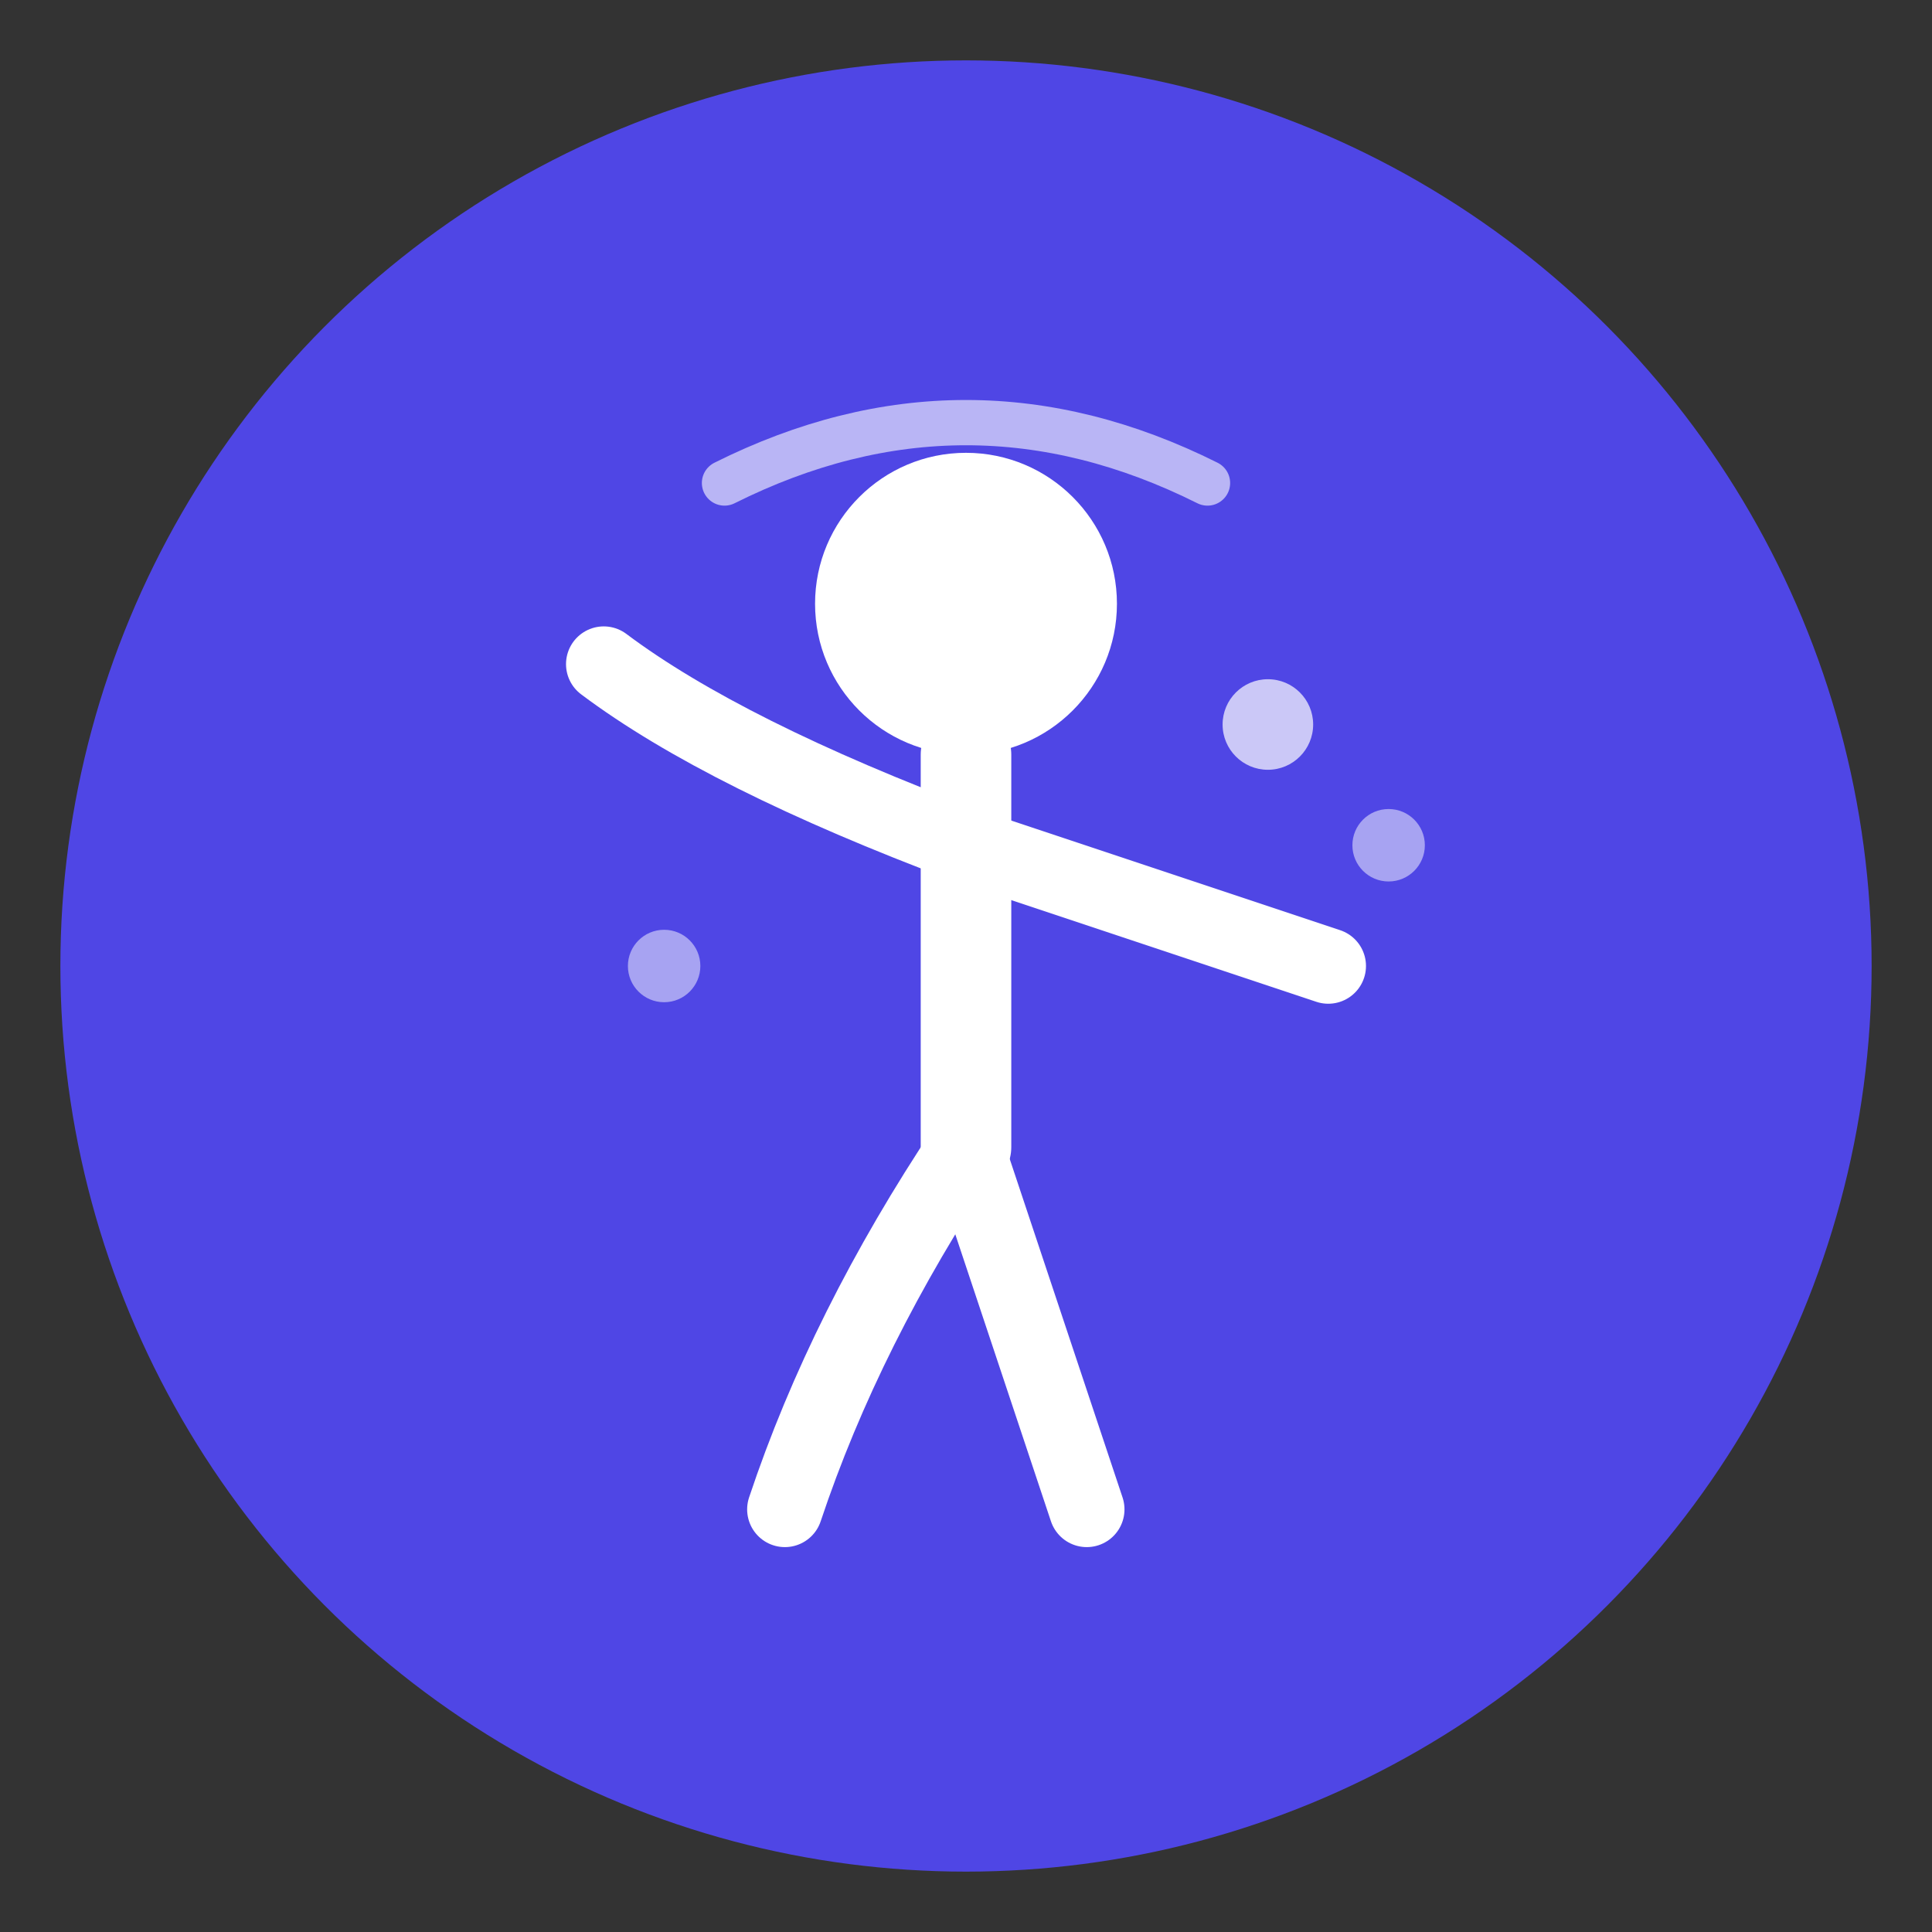
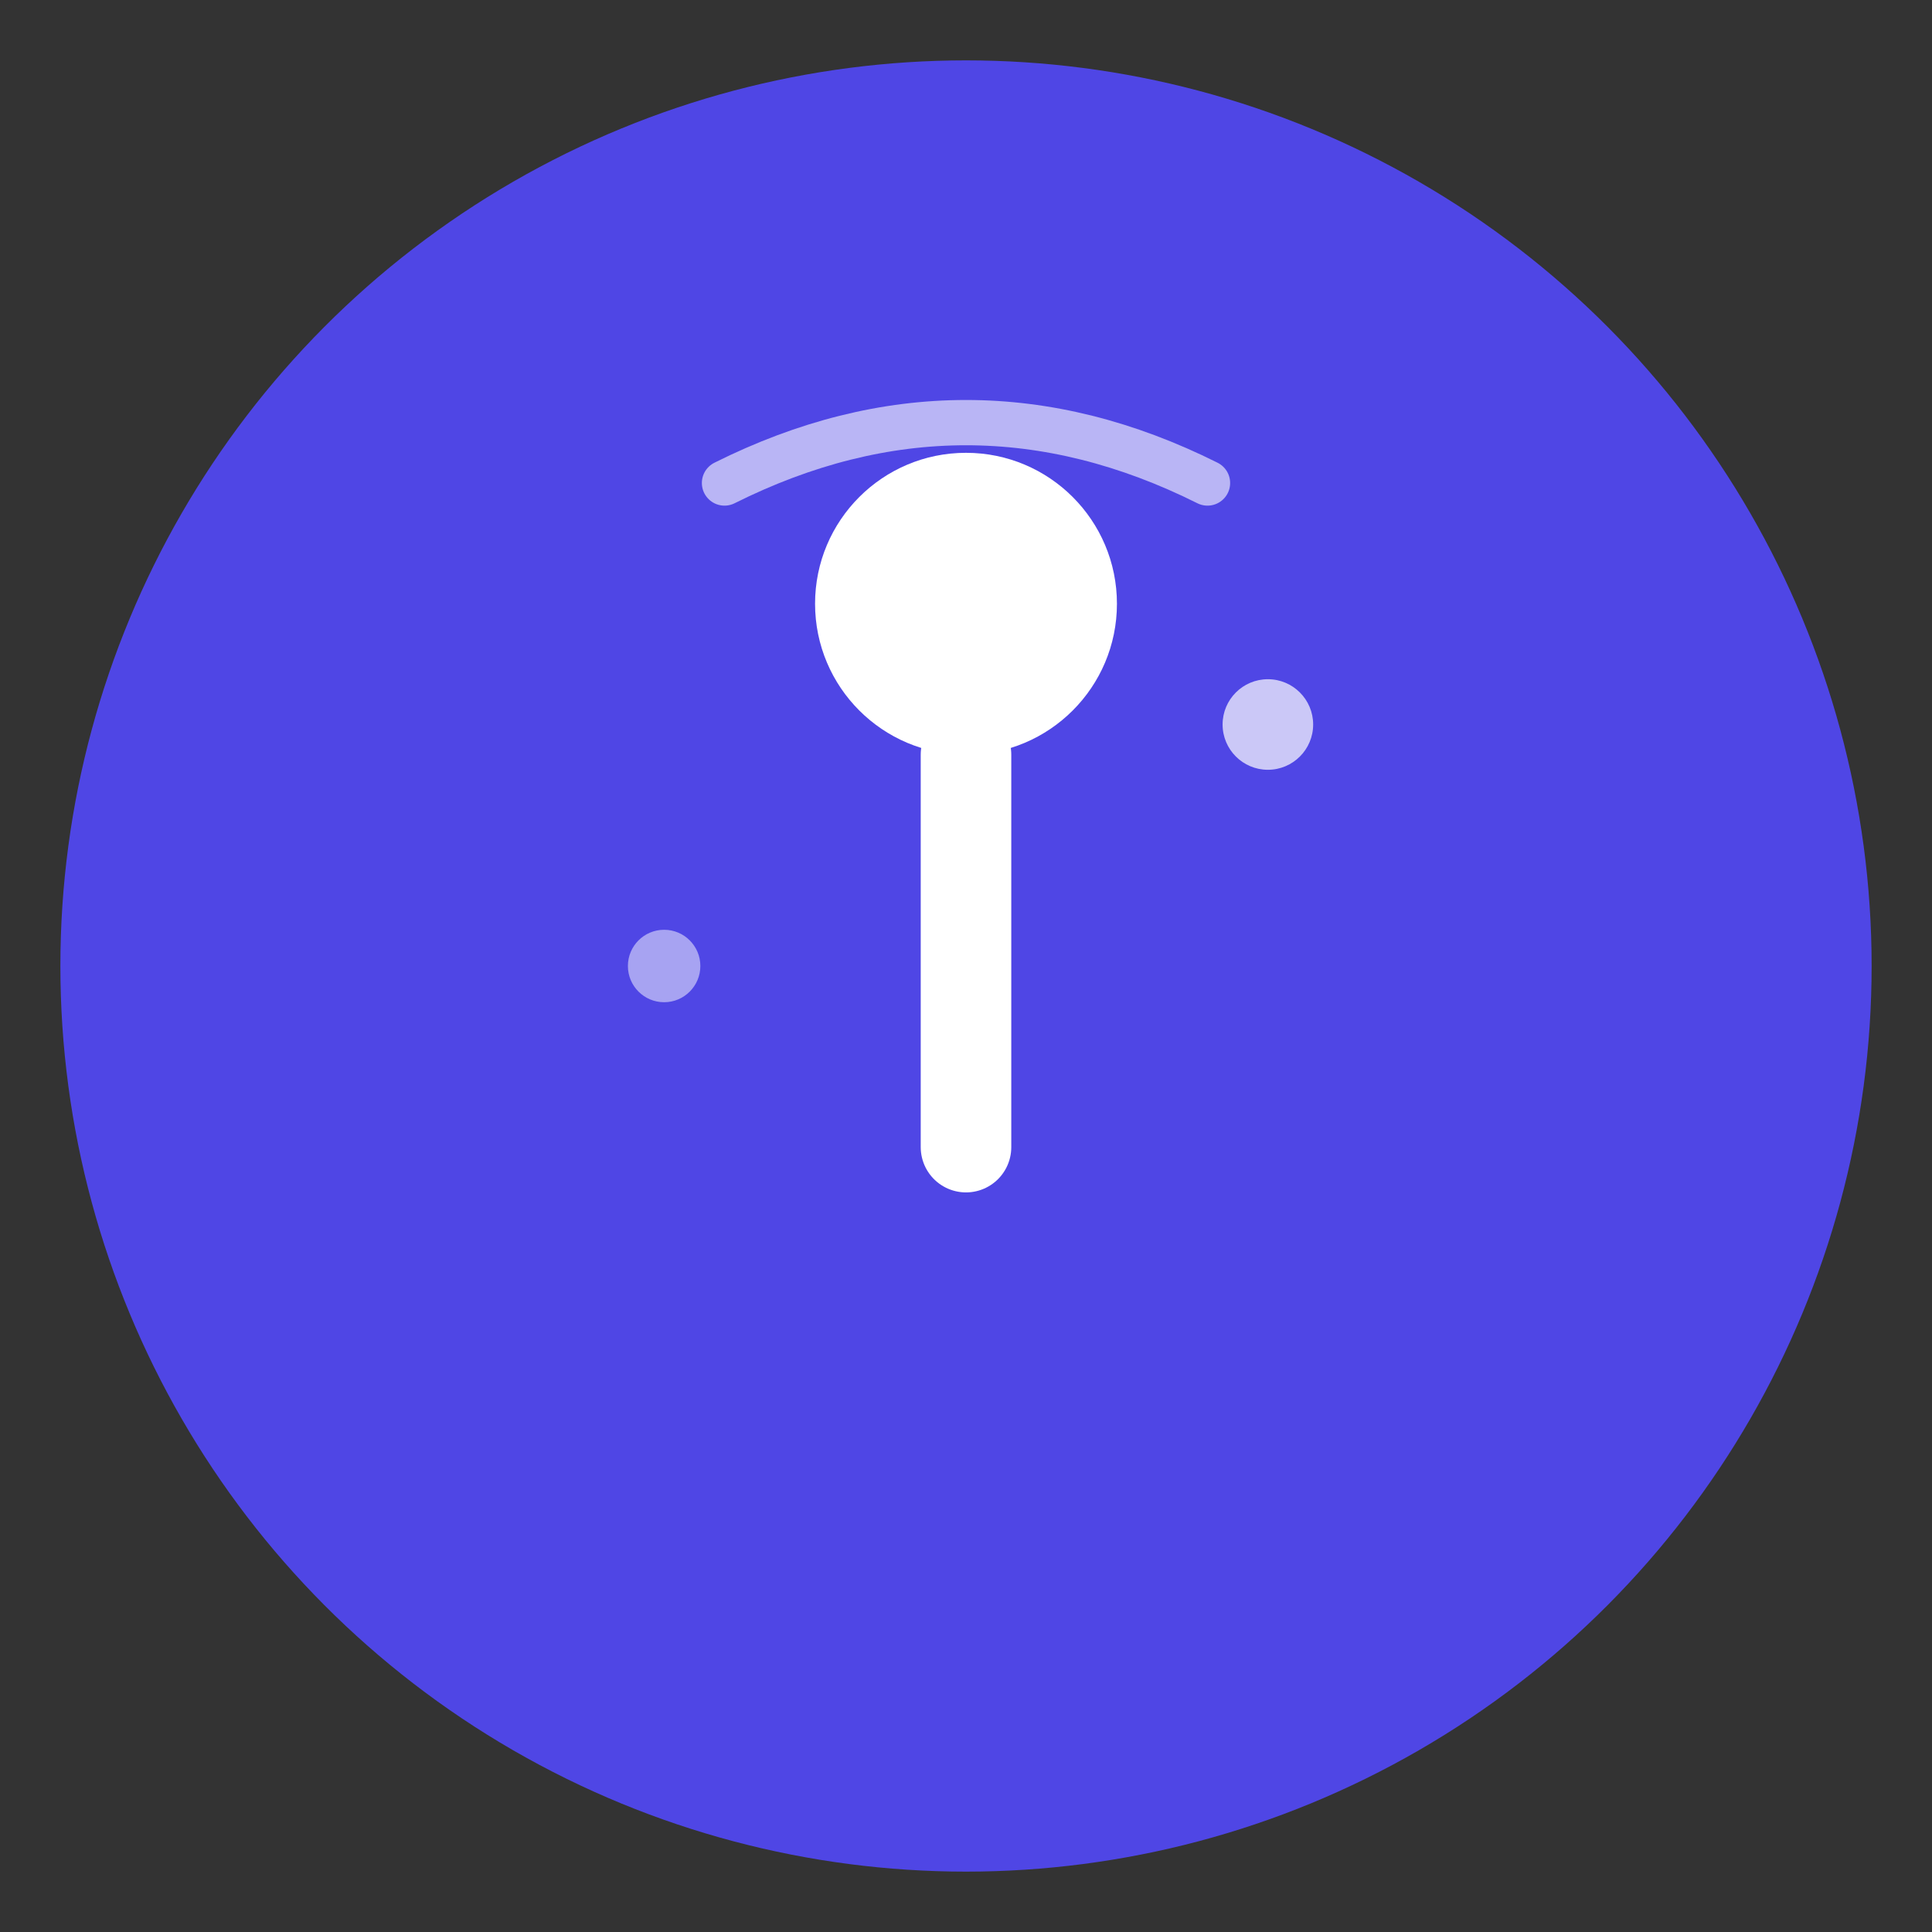
<svg xmlns="http://www.w3.org/2000/svg" viewBox="0 0 64 64" width="64" height="64">
  <rect x="0" y="0" width="64" height="64" fill="#333333" stroke="none" />
  <circle cx="32" cy="32" r="30" fill="#4F46E5" />
  <circle cx="32" cy="20" r="5" fill="#FFFFFF" />
  <path d="M 32 25 L 32 38" stroke="#FFFFFF" stroke-width="3" stroke-linecap="round" />
-   <path d="M 32 28 Q 24 25 20 22" stroke="#FFFFFF" stroke-width="2.5" stroke-linecap="round" fill="none" />
-   <path d="M 32 28 Q 38 30 44 32" stroke="#FFFFFF" stroke-width="2.5" stroke-linecap="round" fill="none" />
-   <path d="M 32 38 Q 28 44 26 50" stroke="#FFFFFF" stroke-width="2.5" stroke-linecap="round" fill="none" />
-   <path d="M 32 38 Q 34 44 36 50" stroke="#FFFFFF" stroke-width="2.5" stroke-linecap="round" fill="none" />
  <path d="M 24 16 Q 32 12 40 16" stroke="#FFFFFF" stroke-width="1.5" stroke-linecap="round" fill="none" opacity="0.6" />
  <circle cx="42" cy="24" r="1.5" fill="#FFFFFF" opacity="0.7" />
-   <circle cx="46" cy="28" r="1.2" fill="#FFFFFF" opacity="0.5" />
  <circle cx="22" cy="32" r="1.2" fill="#FFFFFF" opacity="0.5" />
</svg>